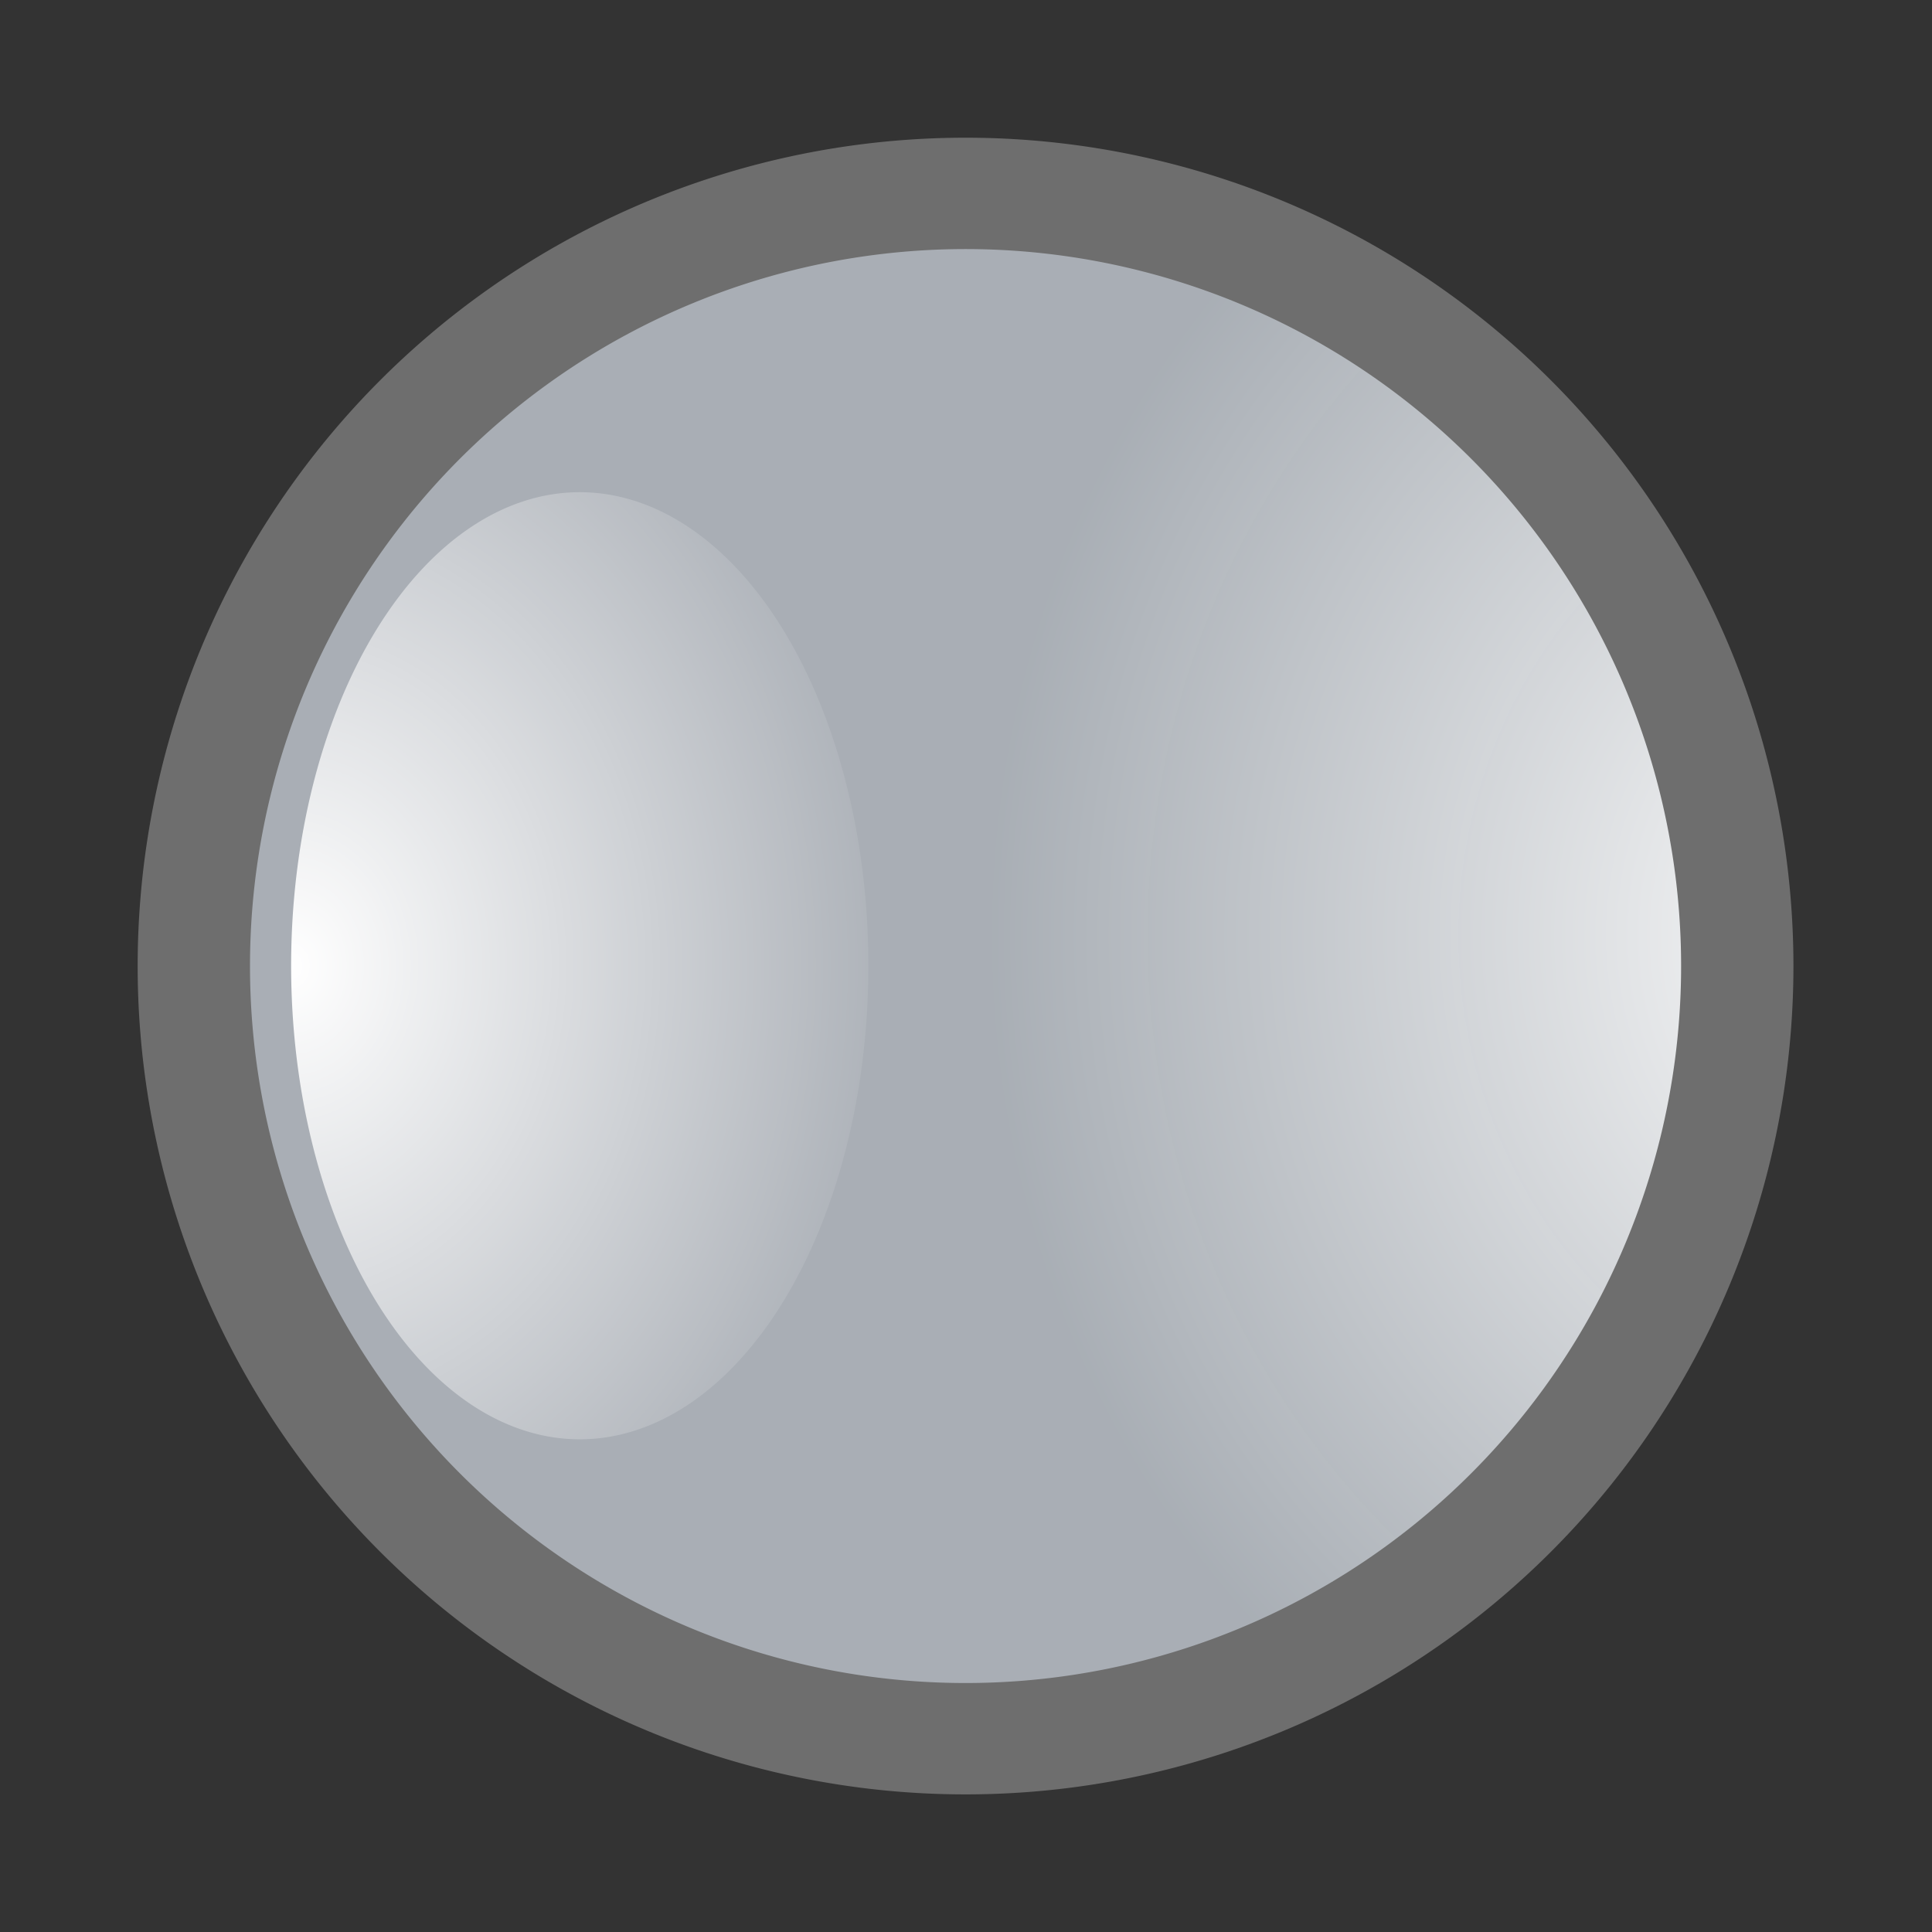
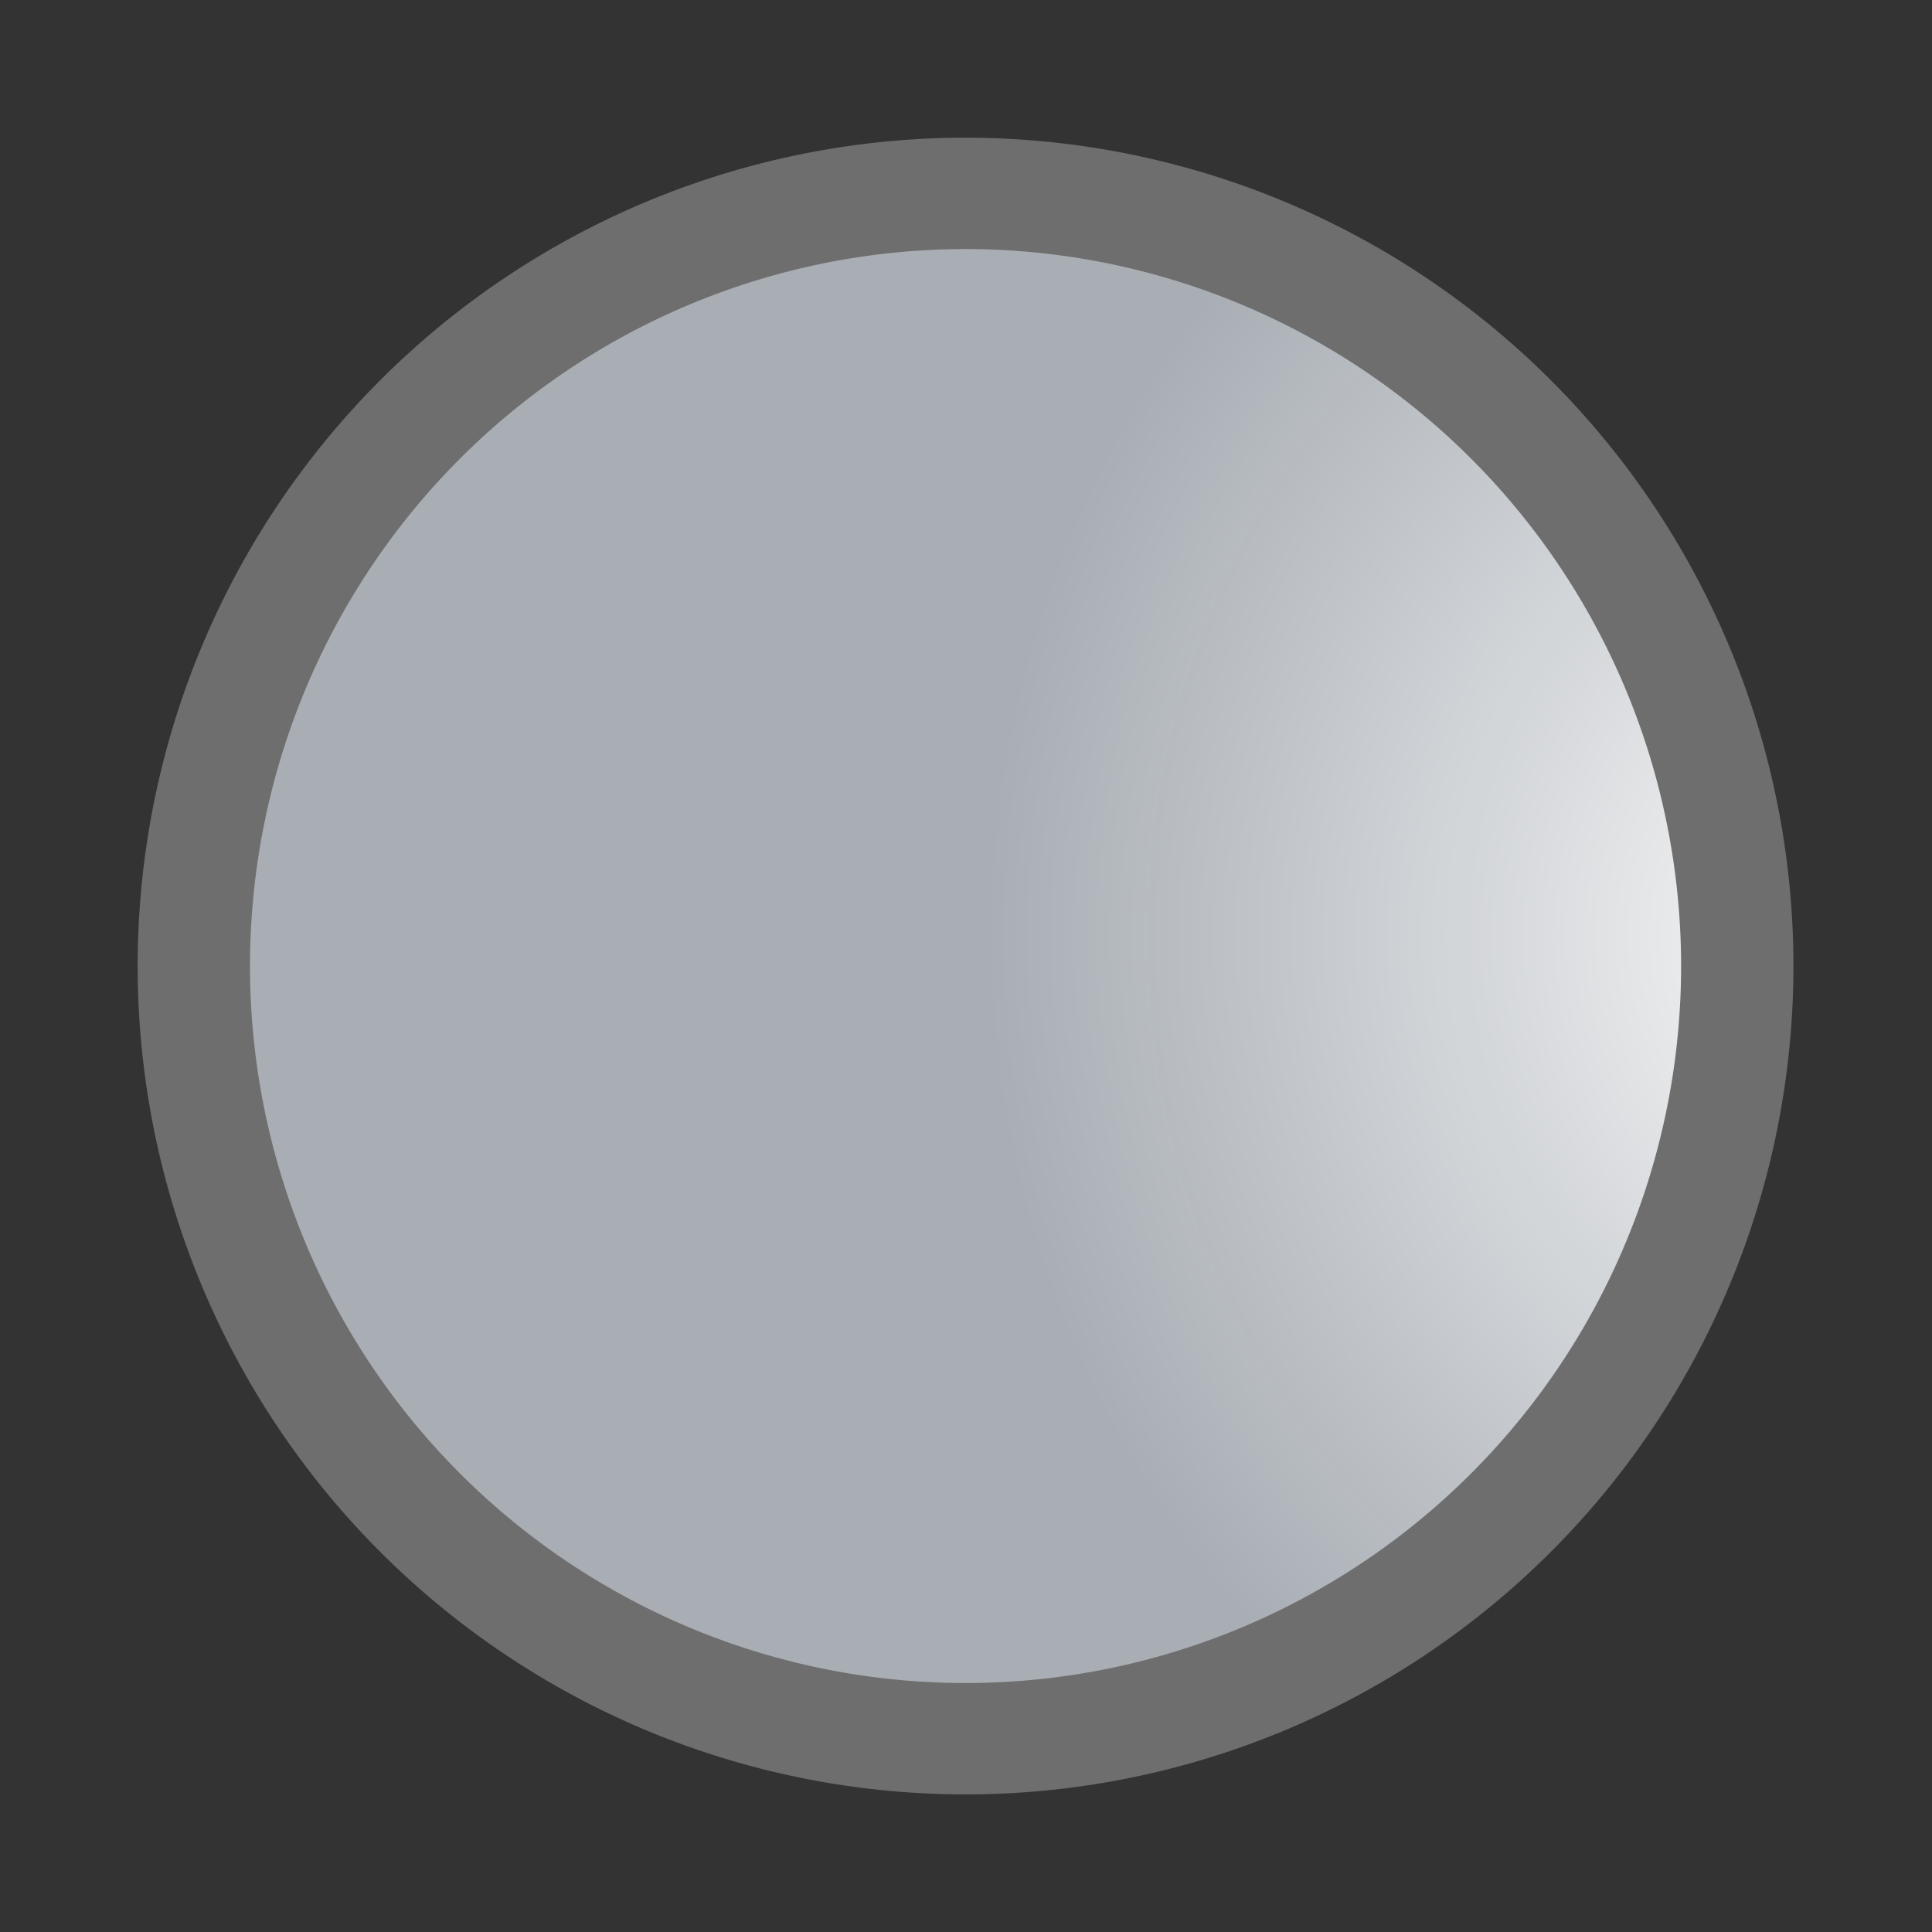
<svg xmlns="http://www.w3.org/2000/svg" xmlns:ns1="http://sodipodi.sourceforge.net/DTD/sodipodi-0.dtd" xmlns:ns2="http://www.inkscape.org/namespaces/inkscape" xmlns:xlink="http://www.w3.org/1999/xlink" width="14" height="14" id="svg3804" ns1:version="0.32" ns2:version="0.45.1" ns1:docbase="/home/emrah/.themes/Cillop/gtk-2.0" ns1:docname="rangeslider-v-pre.svg" ns2:output_extension="org.inkscape.output.svg.inkscape" version="1.0">
  <rect width="100%" height="100%" fill="#333333" stroke="none" />
  <ns1:namedview id="base" pagecolor="#ffffff" bordercolor="#666666" borderopacity="1.0" ns2:pageopacity="0.0" ns2:pageshadow="2" ns2:zoom="22.197802" ns2:cx="8" ns2:cy="7.7007336" ns2:current-layer="layer1" showgrid="true" ns2:grid-bbox="true" ns2:document-units="px" ns2:window-width="1008" ns2:window-height="698" ns2:window-x="8" ns2:window-y="42" />
  <defs id="defs3806">
    <linearGradient id="linearGradient3665">
      <stop offset="0" id="stop3667" style="stop-color:#ffffff;stop-opacity:1;" />
      <stop offset="1" id="stop3669" style="stop-color:#9ea4aa;stop-opacity:0.941;" />
    </linearGradient>
    <linearGradient id="linearGradient4704-951-989">
      <stop offset="0" id="stop6373" style="stop-color:#ffffff;stop-opacity:1" />
      <stop offset="1" id="stop6375" style="stop-color:#ffffff;stop-opacity:0" />
    </linearGradient>
    <radialGradient ns2:collect="always" id="radialGradient4879" r="7.37" gradientTransform="matrix(-1.129,0,0,-1.206,30.93,15.074)" cx="13.595" cy="6.833" gradientUnits="userSpaceOnUse" xlink:href="#linearGradient3665" fy="6.833" fx="13.595" />
    <radialGradient ns2:collect="always" id="radialGradient4881" r="4.077" gradientTransform="matrix(2.181,0,0,2.443,-0.372,-9.347)" cx="0.315" cy="6.477" gradientUnits="userSpaceOnUse" xlink:href="#linearGradient4704-951-989" fy="6.477" fx="0.315" />
    <radialGradient ns2:collect="always" id="radialGradient2171" r="7.37" gradientTransform="matrix(-1.129,0,0,-1.206,30.93,15.074)" cx="13.595" cy="6.833" gradientUnits="userSpaceOnUse" xlink:href="#linearGradient3665" fy="6.833" fx="13.595" />
    <radialGradient ns2:collect="always" id="radialGradient2173" r="4.077" gradientTransform="matrix(2.181,0,0,2.443,-0.372,-9.347)" cx="0.315" cy="6.477" gradientUnits="userSpaceOnUse" xlink:href="#linearGradient4704-951-989" fy="6.477" fx="0.315" />
    <radialGradient ns2:collect="always" id="radialGradient2171-951" r="7.37" gradientTransform="matrix(-1.129,0,0,-1.206,30.93,15.074)" cx="13.595" cy="6.833" gradientUnits="userSpaceOnUse" xlink:href="#linearGradient3665-855" fy="6.833" fx="13.595" />
    <linearGradient id="linearGradient3665-855">
      <stop offset="0" id="stop2226" style="stop-color:#ffffff;stop-opacity:1;" />
      <stop offset="1" id="stop2228" style="stop-color:#b0b6bd;stop-opacity:0.941;" />
    </linearGradient>
    <radialGradient ns2:collect="always" id="radialGradient2173-31" r="4.077" gradientTransform="matrix(2.181,0,0,2.443,-0.372,-9.347)" cx="0.315" cy="6.477" gradientUnits="userSpaceOnUse" xlink:href="#linearGradient4704-951-989-495" fy="6.477" fx="0.315" />
    <linearGradient id="linearGradient4704-951-989-495">
      <stop offset="0" id="stop2232" style="stop-color:#ffffff;stop-opacity:1" />
      <stop offset="1" id="stop2234" style="stop-color:#ffffff;stop-opacity:0" />
    </linearGradient>
  </defs>
  <g ns2:groupmode="layer" id="layer1" ns2:label="Layer 1">
    <g transform="matrix(0,-1,1,0,2.1615327e-5,13.997)" id="g2167">
      <path id="path4881" ns1:cx="7.0502477" ns1:cy="7.1074257" transform="matrix(0,0.814,-0.807,0,12.732,1.258)" d="M 13.92 7.107 A 6.87 6.938 0 1 1  0.18,7.107 A 6.87 6.938 0 1 1  13.92 7.107 z" ns1:type="arc" style="fill:url(#radialGradient2171-951);fill-opacity:1;fill-rule:nonzero;stroke:#6e6e6e;stroke-width:1;stroke-linecap:round;stroke-linejoin:round;stroke-miterlimit:4;stroke-dasharray:none;stroke-dashoffset:0;stroke-opacity:1" ns1:ry="6.937624" ns1:rx="6.8700495" />
-       <path id="path6875" ns1:cx="4.3923268" ns1:cy="6.4767327" transform="matrix(0,0.513,-0.556,0,10.6,1.948)" d="M 8.469 6.477 A 4.077 6.172 0 1 1  0.315,6.477 A 4.077 6.172 0 1 1  8.469 6.477 z" ns1:type="arc" style="fill:url(#radialGradient2173-31);fill-opacity:1;fill-rule:nonzero;stroke:none;stroke-width:1;stroke-linecap:round;stroke-linejoin:round;stroke-miterlimit:4;stroke-dasharray:none;stroke-dashoffset:0;stroke-opacity:1" ns1:ry="6.171782" ns1:rx="4.0769801" />
    </g>
  </g>
</svg>